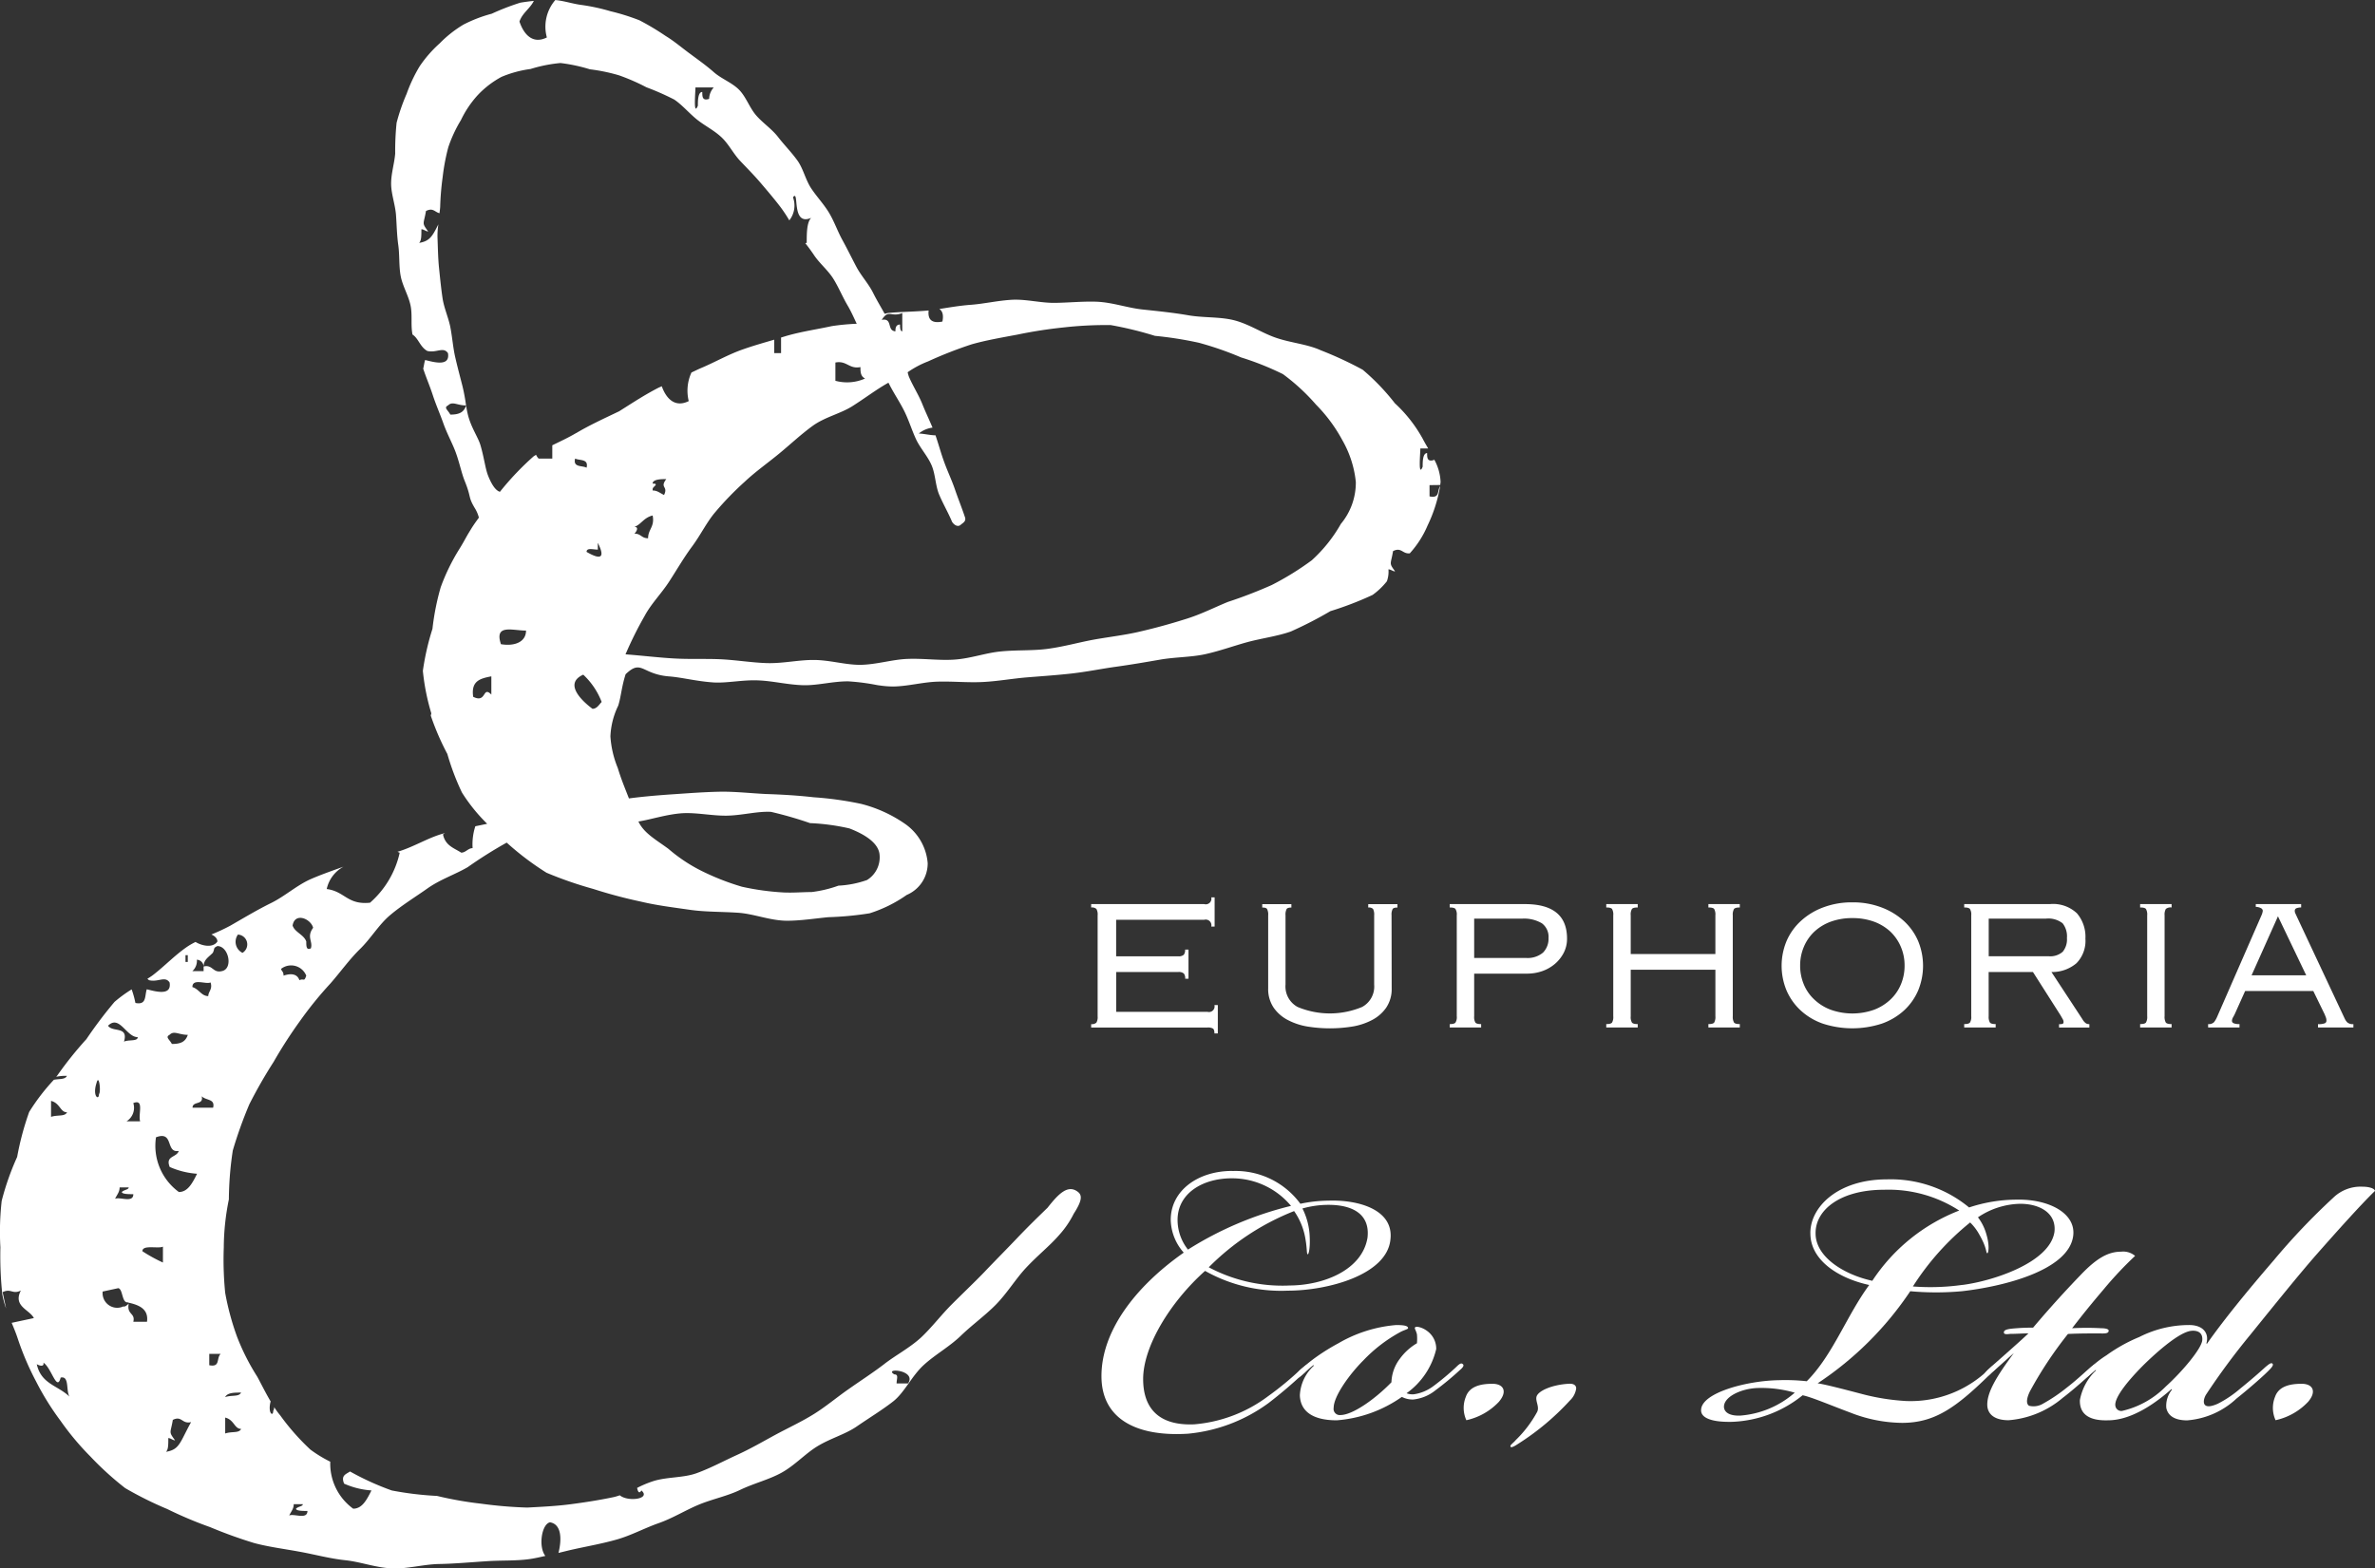
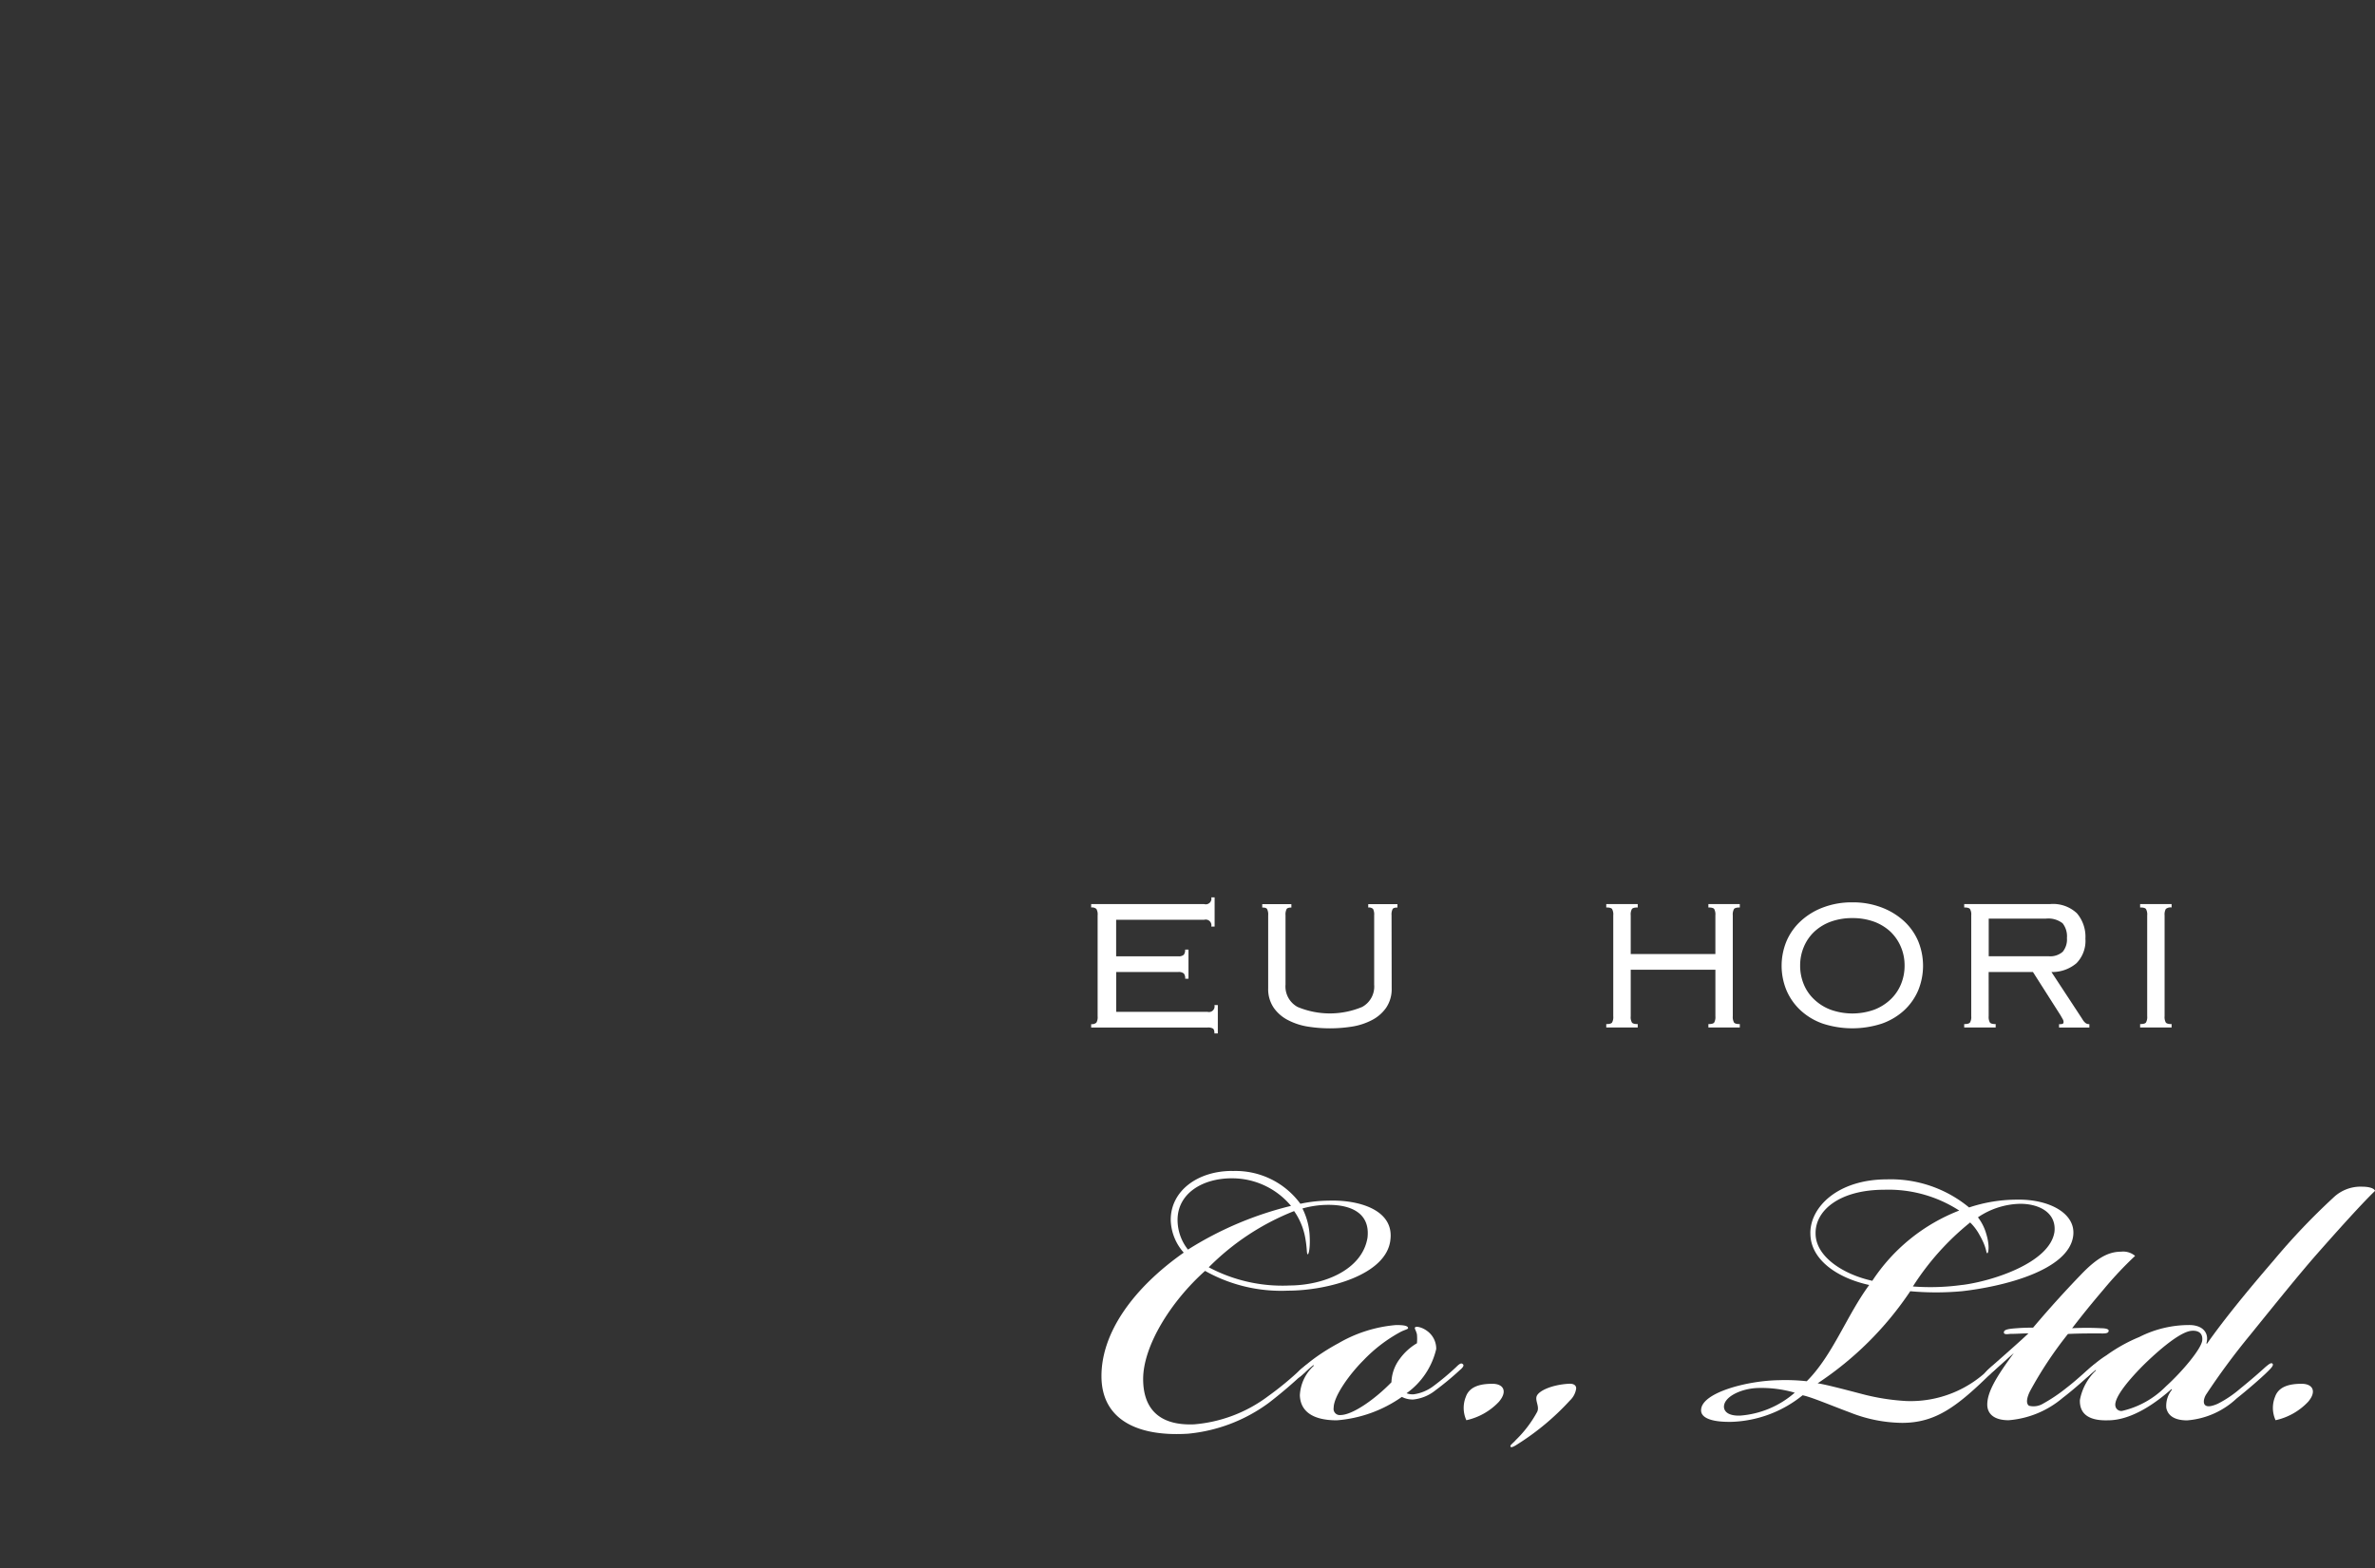
<svg xmlns="http://www.w3.org/2000/svg" width="169" height="111.639" viewBox="0 0 169 111.639">
  <rect x="0" y="0" width="169" height="111.639" fill="#333333" stroke="none" />
  <defs>
    <clipPath id="a">
      <rect width="169" height="111.639" fill="#fff" />
    </clipPath>
  </defs>
  <g clip-path="url(#a)">
    <path d="M163.17,135.128a.784.784,0,0,0-.087-.452.485.485,0,0,0-.373-.105v-.241h8.046a.4.4,0,0,0,.5-.478h.239v2.076h-.239a.405.405,0,0,0-.5-.483h-6.268v2.6H168.9a.539.539,0,0,0,.4-.108.551.551,0,0,0,.095-.37h.241v2.075H169.4a.542.542,0,0,0-.095-.37.55.55,0,0,0-.4-.108h-4.413v2.834h6.489a.4.4,0,0,0,.5-.481h.242v2.019h-.242c0-.174-.031-.29-.1-.344a.7.7,0,0,0-.4-.077H162.71v-.241a.477.477,0,0,0,.373-.108.781.781,0,0,0,.087-.45Z" transform="translate(-85.065 -69.978)" fill="#fff" />
    <path d="M197.437,140.84a2.361,2.361,0,0,1-.4,1.4,2.8,2.8,0,0,1-1.038.886,4.608,4.608,0,0,1-1.418.452,10.05,10.05,0,0,1-3.076,0,4.606,4.606,0,0,1-1.415-.452,2.782,2.782,0,0,1-1.041-.886,2.359,2.359,0,0,1-.4-1.4v-5.19a.842.842,0,0,0-.083-.452c-.052-.072-.167-.1-.339-.1v-.241h2.073v.241c-.17,0-.285.033-.335.1a.849.849,0,0,0-.082.452v4.932a1.657,1.657,0,0,0,.86,1.593,5.955,5.955,0,0,0,4.59,0,1.651,1.651,0,0,0,.858-1.593V135.65a.874.874,0,0,0-.08-.452.418.418,0,0,0-.342-.1v-.241h2.078v.241c-.175,0-.288.033-.339.1a.873.873,0,0,0-.08.452Z" transform="translate(-98.408 -70.501)" fill="#fff" />
-     <path d="M216.678,135.651a.739.739,0,0,0-.093-.452c-.059-.072-.193-.105-.408-.105v-.241h5.348q3,0,3,2.456a2.169,2.169,0,0,1-.239,1.017,2.62,2.62,0,0,1-.629.788,2.832,2.832,0,0,1-.9.511,3.293,3.293,0,0,1-1.066.178h-3.774v3.034a.782.782,0,0,0,.087.45c.062.074.2.108.409.108v.241h-2.235v-.241c.216,0,.349-.034.408-.108a.736.736,0,0,0,.093-.45Zm4.912,3.034a1.706,1.706,0,0,0,1.225-.378,1.4,1.4,0,0,0,.393-1.04,1.2,1.2,0,0,0-.473-1.048,2.481,2.481,0,0,0-1.425-.329h-3.393v2.795Z" transform="translate(-113.018 -70.501)" fill="#fff" />
    <path d="M248.523,142.836a.8.8,0,0,0,.09.45c.06.074.2.108.409.108v.241h-2.235v-.241c.213,0,.352-.033.411-.108a.806.806,0,0,0,.087-.45v-3.311H241.26v3.311a.76.76,0,0,0,.088.45c.062.074.2.108.411.108v.241h-2.24v-.241c.216,0,.352-.033.411-.108a.781.781,0,0,0,.087-.45V135.65a.786.786,0,0,0-.087-.452c-.059-.072-.2-.105-.411-.105v-.241h2.24v.241c-.216,0-.349.034-.411.105a.765.765,0,0,0-.088.452v2.757h6.024V135.65a.811.811,0,0,0-.087-.452c-.059-.072-.2-.105-.411-.105v-.241h2.235v.241c-.21,0-.349.034-.409.105a.805.805,0,0,0-.09.452Z" transform="translate(-125.221 -70.501)" fill="#fff" />
    <path d="M270.7,134.594a5.683,5.683,0,0,1,2.086.365,4.943,4.943,0,0,1,1.588.968,4.165,4.165,0,0,1,1.01,1.426,4.615,4.615,0,0,1,0,3.511,4.19,4.19,0,0,1-1.01,1.428,4.609,4.609,0,0,1-1.588.938,6.79,6.79,0,0,1-4.175,0,4.513,4.513,0,0,1-1.582-.938,4.191,4.191,0,0,1-1.012-1.428,4.581,4.581,0,0,1,0-3.511,4.165,4.165,0,0,1,1.012-1.426,4.834,4.834,0,0,1,1.582-.968,5.73,5.73,0,0,1,2.089-.365m0,1.12a4.428,4.428,0,0,0-1.546.259,3.444,3.444,0,0,0-1.169.717,3.16,3.16,0,0,0-.74,1.082,3.375,3.375,0,0,0-.26,1.318,3.45,3.45,0,0,0,.26,1.339,3.053,3.053,0,0,0,.74,1.074,3.468,3.468,0,0,0,1.169.732,4.614,4.614,0,0,0,3.1,0,3.515,3.515,0,0,0,1.166-.732,3.13,3.13,0,0,0,.737-1.074,3.407,3.407,0,0,0,.26-1.339,3.332,3.332,0,0,0-.26-1.318,3.242,3.242,0,0,0-.737-1.082,3.489,3.489,0,0,0-1.166-.717,4.454,4.454,0,0,0-1.549-.259" transform="translate(-138.891 -70.366)" fill="#fff" />
    <path d="M294.642,142.836a.8.8,0,0,0,.09.45c.062.074.2.108.408.108v.241H292.9v-.241c.214,0,.347-.034.409-.108a.754.754,0,0,0,.092-.45v-7.186a.757.757,0,0,0-.092-.452c-.062-.072-.2-.105-.409-.105v-.241h6.107a2.468,2.468,0,0,1,1.919.66,2.58,2.58,0,0,1,.6,1.8,2.28,2.28,0,0,1-.634,1.747,2.674,2.674,0,0,1-1.783.629l2.2,3.353a.905.905,0,0,0,.239.287.44.44,0,0,0,.259.07v.241h-2.158v-.241a.669.669,0,0,0,.268-.028.146.146,0,0,0,.053-.131.37.37,0,0,0-.062-.2c-.036-.07-.092-.162-.159-.28l-1.957-3.073h-3.152Zm4.254-4.272a1.348,1.348,0,0,0,1.015-.318,1.387,1.387,0,0,0,.3-.979,1.5,1.5,0,0,0-.308-1.048,1.647,1.647,0,0,0-1.207-.329h-4.051v2.674Z" transform="translate(-153.132 -70.501)" fill="#fff" />
    <path d="M319.128,143.393c.218,0,.352-.033.413-.108a.775.775,0,0,0,.09-.45V135.65a.78.78,0,0,0-.09-.452c-.062-.072-.2-.105-.413-.105v-.241h2.24v.241a.553.553,0,0,0-.411.105.805.805,0,0,0-.088.452v7.186a.8.8,0,0,0,.088.45c.064.074.2.108.411.108v.241h-2.24Z" transform="translate(-166.841 -70.501)" fill="#fff" />
-     <path d="M329.265,143.393a.514.514,0,0,0,.426-.141,1.75,1.75,0,0,0,.208-.357l3.157-7.226a1.106,1.106,0,0,0,.1-.336.223.223,0,0,0-.113-.182.794.794,0,0,0-.386-.1v-.2h3.229v.241a.96.96,0,0,0-.305.046.191.191,0,0,0-.149.193.417.417,0,0,0,.049.2c.033.067.062.134.092.2l3.41,7.267a.971.971,0,0,0,.182.27.581.581,0,0,0,.439.128v.241h-2.518v-.241a1.19,1.19,0,0,0,.481-.059.19.19,0,0,0,.118-.177.6.6,0,0,0-.041-.244c-.023-.067-.052-.128-.077-.2l-.817-1.677H331.9l-.681,1.516a3.155,3.155,0,0,1-.169.339.576.576,0,0,0-.088.262.185.185,0,0,0,.121.177.955.955,0,0,0,.416.059v.241h-2.232Zm3.093-3.47h3.889l-2.011-4.2Z" transform="translate(-172.141 -70.501)" fill="#fff" />
-     <path d="M102.486,34.521c0-.08.023-.154.023-.231a3.6,3.6,0,0,0-.46-1.593c0,.013-.01.026-.01.044-.488.154-.488-.169-.488-.491-.318,0-.318.645-.318.971-.329.809-.164-.971-.164-1.3h.557c-.134-.231-.27-.46-.393-.7a9.978,9.978,0,0,0-1.976-2.517,15.865,15.865,0,0,0-2.289-2.386,26.16,26.16,0,0,0-2.988-1.387c-.953-.434-2.091-.519-3.162-.881-1-.336-1.934-.986-3.024-1.261-1.027-.252-2.16-.159-3.262-.352-1.051-.182-2.119-.29-3.232-.408-1.061-.113-2.124-.5-3.227-.552-.991-.039-2,.067-3,.08s-2.027-.262-3-.223c-1.025.049-2.017.287-2.97.359-.8.057-1.546.19-2.26.3.224.149.314.434.216.894-.74.149-1.053-.126-.979-.789-1.107.1-2.106.093-2.921.185-.072.016-.134.036-.208.052-.275-.5-.575-.991-.827-1.5-.324-.647-.843-1.2-1.177-1.829s-.655-1.289-1-1.916-.586-1.333-.955-1.947-.886-1.156-1.277-1.749c-.4-.611-.555-1.387-.971-1.968s-.941-1.109-1.38-1.677-1.081-.992-1.549-1.528c-.482-.553-.719-1.318-1.22-1.829s-1.262-.781-1.8-1.256-1.13-.891-1.7-1.316c-.588-.431-1.13-.9-1.737-1.266A18.405,18.405,0,0,0,45.5,1.444,15.544,15.544,0,0,0,43.443.8a14.041,14.041,0,0,0-2.1-.452c-.6-.079-1.21-.29-1.829-.344a2.9,2.9,0,0,0-.6,2.661c-.973.491-1.621-.159-1.95-1.13.213-.624.753-.92,1.022-1.472-.321.033-.639.074-.961.128a17.279,17.279,0,0,0-2.035.786,9.862,9.862,0,0,0-2.011.774,8.355,8.355,0,0,0-1.693,1.336,8.8,8.8,0,0,0-1.421,1.626,10.79,10.79,0,0,0-.93,1.965,14.076,14.076,0,0,0-.714,2.063,19.675,19.675,0,0,0-.1,2.188c-.056.709-.295,1.428-.29,2.171.01.714.283,1.436.345,2.173.054.711.062,1.441.164,2.168s.039,1.469.167,2.181.545,1.382.7,2.091c.152.676.008,1.423.146,2.1.421.262.547.9,1.058,1.169.65.154,1.136-.326,1.465.154.164.974-.976.65-1.624.488-.069.208-.087.427-.138.617.208.632.47,1.235.665,1.831.234.724.532,1.392.765,2.048.26.737.619,1.382.858,2.009.291.774.429,1.516.66,2.091.513,1.259.206,1.1.771,2.024a2.517,2.517,0,0,1,.244.6c-.2.275-.4.55-.568.83-.434.7-.4.724-.837,1.428a14.413,14.413,0,0,0-1.313,2.7,17.781,17.781,0,0,0-.586,2.957,18.318,18.318,0,0,0-.683,2.99,15.828,15.828,0,0,0,.594,3c.023.1-.046.118-.023.213a18.533,18.533,0,0,0,1.172,2.705,17.542,17.542,0,0,0,1.04,2.746,12.177,12.177,0,0,0,1.793,2.222c-.283.064-.565.118-.843.177a4.163,4.163,0,0,0-.193,1.557c-.324,0-.488.321-.812.321-.485-.321-1.133-.486-1.295-1.3a1.483,1.483,0,0,1,.144-.09c-.052.013-.093.021-.144.036-1.036.288-2.009.9-3.072,1.241-.057.023-.111.031-.167.052.056.018.095.049.159.064a6.65,6.65,0,0,1-2.114,3.561c-1.619.164-1.785-.807-3.08-.974a2.385,2.385,0,0,1,1.193-1.59c-.771.275-1.549.547-2.3.871-1.009.439-1.862,1.228-2.854,1.716s-1.927,1.053-2.88,1.6a13.373,13.373,0,0,1-1.367.639c.244.108.429.28.429.5-.311.465-1.066.329-1.557.031a5.424,5.424,0,0,0-.491.272c-.927.609-1.693,1.439-2.559,2.1-.121.09-.249.169-.375.249a.736.736,0,0,0,.121.1c.65.162,1.133-.324,1.459.162.165.973-.973.649-1.623.485-.159.488,0,1.138-.81.974a6.475,6.475,0,0,0-.267-.966,9.545,9.545,0,0,0-1.22.891,31.471,31.471,0,0,0-2,2.651A26.1,26.1,0,0,0,4.1,76.519c-.029.044-.064.082-.1.126a3.065,3.065,0,0,1,.765-.067c-.144.275-.521.2-.93.278a14.546,14.546,0,0,0-1.76,2.294,20.5,20.5,0,0,0-.855,3.2A18.974,18.974,0,0,0,.121,85.472a19.48,19.48,0,0,0-.093,3.316,25.915,25.915,0,0,0,.136,3.345,6.4,6.4,0,0,0,.27,1L.185,91.974c.6-.293.7.18,1.3-.115-.583,1.123.627,1.359.925,1.96L.83,94.157c.159.38.316.758.437,1.133a19.936,19.936,0,0,0,1.3,3.039,19.3,19.3,0,0,0,1.745,2.807,19.322,19.322,0,0,0,2.124,2.538,21.741,21.741,0,0,0,2.474,2.248A25.4,25.4,0,0,0,11.9,107.41a28.745,28.745,0,0,0,3.055,1.29,32.834,32.834,0,0,0,3.121,1.128c1.037.28,2.137.416,3.252.622,1.068.192,2.142.491,3.273.607,1.077.118,2.171.537,3.3.577,1.081.049,2.207-.288,3.339-.311,1.082-.018,2.189-.121,3.319-.193,1.061-.082,2.135-.013,3.168-.164.365-.054.722-.139,1.079-.219-.509-.642-.27-2.271.334-2.392.843.144.832,1.256.6,2.179.357-.085.722-.18,1.074-.257,1.04-.229,2.083-.414,3.083-.7,1.025-.293,1.968-.809,2.947-1.153,1.01-.352,1.909-.917,2.859-1.316.991-.413,2.045-.614,2.964-1.061.976-.468,2.03-.722,2.929-1.213.953-.524,1.693-1.354,2.551-1.88.942-.578,2.014-.863,2.831-1.431.935-.642,1.854-1.2,2.613-1.8.791-.642,1.295-1.8,2.163-2.584.8-.73,1.809-1.282,2.62-2.065s1.734-1.441,2.5-2.222c.806-.827,1.4-1.817,2.112-2.584.837-.9,1.734-1.611,2.358-2.335A6.71,6.71,0,0,0,76.4,86.4c.539-.84.648-1.277.326-1.544-.72-.591-1.4.111-2.184,1.108-.619.6-1.415,1.369-2.273,2.276-.689.722-1.462,1.5-2.245,2.323-.73.753-1.518,1.5-2.291,2.273s-1.428,1.649-2.2,2.371c-.825.753-1.829,1.269-2.631,1.9-.794.608-1.659,1.164-2.522,1.772-.827.573-1.611,1.244-2.5,1.793-.861.534-1.8.966-2.723,1.464-.886.481-1.778,1-2.733,1.433-.92.419-1.834.915-2.823,1.279-.943.349-2.053.264-3.057.558a7.586,7.586,0,0,0-1.207.5c.051.3.169.431.3.18.714.6-.94.842-1.534.346a3.791,3.791,0,0,1-.444.131c-.984.208-2.014.37-3.057.506-1,.131-2.04.183-3.088.237a30.679,30.679,0,0,1-3.247-.272,25.77,25.77,0,0,1-3.17-.557,23.193,23.193,0,0,1-3.219-.388,19.415,19.415,0,0,1-2.944-1.336.08.08,0,0,0-.028-.016c-.28.2-.663.265-.421.866a5.721,5.721,0,0,0,1.947.483c-.326.647-.65,1.3-1.3,1.3a3.963,3.963,0,0,1-1.631-3.345,9.145,9.145,0,0,1-1.415-.863,16.533,16.533,0,0,1-2.145-2.433,5.383,5.383,0,0,1-.432-.591.466.466,0,0,1-.066.265c0,.455-.408.177-.185-.671-.334-.557-.624-1.153-.948-1.752a15.969,15.969,0,0,1-1.444-2.854,18.874,18.874,0,0,1-.842-3.118,23.739,23.739,0,0,1-.1-3.237,17.463,17.463,0,0,1,.362-3.416,23.835,23.835,0,0,1,.28-3.484A30.9,30.9,0,0,1,17.743,78.6a34.346,34.346,0,0,1,1.732-3.024,32.392,32.392,0,0,1,1.875-2.908,26.592,26.592,0,0,1,2.16-2.664c.714-.814,1.333-1.693,2.1-2.446.784-.76,1.346-1.749,2.166-2.433.84-.706,1.78-1.279,2.641-1.888.912-.645,1.965-.989,2.867-1.516a30.874,30.874,0,0,1,2.772-1.745,20.166,20.166,0,0,0,2.836,2.145,27.521,27.521,0,0,0,3.327,1.153,34.156,34.156,0,0,0,3.378.9c1.1.264,2.253.406,3.45.578,1.117.165,2.283.136,3.478.216,1.133.077,2.286.568,3.483.568.973,0,1.97-.159,2.931-.252a23.05,23.05,0,0,0,2.942-.277A9.589,9.589,0,0,0,64.52,63.7a2.44,2.44,0,0,0,1.493-2.253,3.778,3.778,0,0,0-1.649-2.831,9.6,9.6,0,0,0-3.1-1.4,23.984,23.984,0,0,0-3.368-.468c-1.074-.123-2.207-.193-3.386-.231-1.094-.053-2.209-.182-3.283-.164-1.161.023-2.279.111-3.273.178-1.433.093-2.541.21-3.2.3-.27-.7-.537-1.32-.794-2.166a7.1,7.1,0,0,1-.524-2.253,5.5,5.5,0,0,1,.555-2.184c.2-.619.234-1.328.527-2.238,1.151-1.1,1.122.005,3.113.157.9.07,1.957.352,3.162.429.976.054,2.061-.2,3.191-.146,1.017.041,2.073.311,3.183.342,1.027.023,2.1-.283,3.191-.275a15.533,15.533,0,0,1,2.019.259c.082.016.161.026.241.036a6.679,6.679,0,0,0,.93.072c1.056-.012,2.109-.316,3.186-.346,1.061-.031,2.127.08,3.2.026s2.114-.247,3.17-.332,2.124-.157,3.17-.275c1.077-.123,2.117-.339,3.15-.481,1.071-.149,2.114-.328,3.136-.506,1.069-.182,2.14-.167,3.149-.375,1.064-.231,2.068-.6,3.055-.871,1.058-.283,2.127-.416,3.083-.753A28.333,28.333,0,0,0,94.669,43.5a23.694,23.694,0,0,0,3-1.153,5.1,5.1,0,0,0,1.02-.974,2.036,2.036,0,0,0,.11-.847c.151,0,.3.126.447.146a.128.128,0,0,1,.016-.021c-.45-.6-.291-.471-.136-1.423.6-.305.662.213,1.192.157a7.041,7.041,0,0,0,1.269-1.988,10.45,10.45,0,0,0,.891-2.8c-.226.342,0,.891-.755.734v-.8ZM3.632,78.359c.65.164.65.812,1.14.812-.167.324-.652.164-1.14.324ZM2.618,97.1c.192.115.544.208.472-.108.583.375.956,2.114,1.228,1.061.634-.134.365.917.624,1.354-.84-.809-2.014-.887-2.325-2.307m62,1.371H63.8c0-.324.165-.645-.164-.645-.807-.491,1.626-.324.979.645m-43.713,8.593h.648c0,.157-.324.157-.485.321,0,.162.485.162.812.162,0,.65-.974.162-1.3.326.165-.326.324-.488.324-.809m-3.745-7.943c-.162.321-.65.159-1.136.321.167-.321.648-.321,1.136-.321M16.025,100.9c.648.162.648.807,1.136.807-.162.326-.65.159-1.136.326ZM14.353,78.03c.321.321.968.164.812.814H13.7c0-.493.812-.162.653-.814M14.82,70.9c-.488,0-.645-.488-1.13-.642,0-.652.971-.169,1.292-.331.162.485-.162.649-.162.973M13.2,67.986h.162v.486H13.2Zm-1.136,5.672c.324-.326.648,0,1.3,0-.162.485-.485.65-1.133.65-.165-.324-.491-.485-.165-.65M9.975,79.815H9a1.13,1.13,0,0,0,.486-1.3c.806-.324.326.809.488,1.3M9.487,85c0,.655-.973.165-1.3.331.162-.331.324-.491.324-.814h.647c0,.162-.318.162-.488.324,0,.159.488.159.815.159M9.8,73.822c0,.321-.648.162-.976.321.329-1.133-.806-.642-1.136-1.133.812-.809,1.3.812,2.112.812M7.044,77.876c0,.483-.491.162-.17-.809.17-.655.326.642.17.809m3.414,16.207H9.487c.159-.648-.486-.485-.326-1.3-.175.175-.293.242-.383.206A1.04,1.04,0,0,1,7.306,91.93l1.115-.241c.346.09.234,1.107.712,1.007a.116.116,0,0,0-.023.018c.729.157,1.485.429,1.349,1.369m1.135-4.218a10.989,10.989,0,0,1-1.462-.806c0-.483,1.133-.159,1.462-.326Zm.221,13.472c.162-.165.162-.489.162-.976.161,0,.321.159.48.159-.48-.65-.319-.483-.159-1.454.648-.326.648.319,1.3.157-.809,1.464-.809,1.95-1.783,2.114m.91-18.494A4.072,4.072,0,0,1,11.1,80.951c1.3-.489.652,1.138,1.621.971-.157.485-.969.329-.645,1.141a5.849,5.849,0,0,0,1.947.483c-.326.648-.65,1.3-1.3,1.3m2.168,12.328v-.807H15.7c-.324.316,0,.969-.812.807m.9-28.052c-.648.159-.648-.488-1.3-.329v.329h-.8a.973.973,0,0,0,.321-.812.516.516,0,0,1,.483.483c0-.483.326-.642.65-.971.162-.321,0-.321.324-.483.812,0,1.141,1.618.324,1.783m1.464-1.3a.877.877,0,0,1-.324-1.3.7.7,0,0,1,.324,1.3m4.051,1.947c-.164-.488-.65-.488-1.128-.324,0-.324-.169-.324-.169-.488a1.161,1.161,0,0,1,1.785.488c-.165.486-.165.165-.488.324m.815-2.268c-.326.162-.326-.162-.326-.485-.165-.491-.817-.653-.973-1.138.157-.968,1.3-.481,1.462.162-.488.652,0,.976-.162,1.462m26.411-9.616c1.017-.064,2.112.185,3.175.172,1.089-.015,2.181-.326,3.162-.27a27.53,27.53,0,0,1,2.772.8,15.474,15.474,0,0,1,2.8.377c1.14.439,2.071,1.054,2.147,1.863a1.9,1.9,0,0,1-.894,1.811,7.1,7.1,0,0,1-2.032.4,8.585,8.585,0,0,1-1.911.455c-.617,0-1.292.062-1.976.031a18.3,18.3,0,0,1-2.975-.408,17.686,17.686,0,0,1-2.79-1.084,11.376,11.376,0,0,1-2.445-1.613c-.861-.639-1.737-1.1-2.137-1.947.9-.139,1.947-.5,3.1-.588M63.01,22.442c.316-.246.552.1,1.194-.159v1.3c-.159,0-.159-.324-.159-.483-.329,0-.329.318-.329.483a.326.326,0,0,1-.149-.036c-.406-.152-.093-.922-.822-.778a1.205,1.205,0,0,1,.265-.324m-1.456,4.5a3.16,3.16,0,0,1-2.109.159v-1.3c.812-.159.971.486,1.783.324,0,.324,0,.65.326.814M49.487,6.225h1.3a1.259,1.259,0,0,0-.326.812c-.488.162-.488-.162-.488-.491-.314,0-.314.652-.314.976-.336.807-.172-.976-.172-1.3M34.963,49.438c-.645-.647-.321.645-1.292.159-.162-1.133.486-1.3,1.292-1.456Zm.683-3.586c-.486-1.456.812-.968,1.785-.968,0,.809-.809,1.133-1.785.968m6.515,4.6c-.658-.488-2.112-1.78-.658-2.43a5.213,5.213,0,0,1,1.31,1.942c-.167.167-.335.488-.653.488M41.739,33.29c-.324-.172-.976,0-.814-.65.324.159.973,0,.814.65m.8,5.831v-.485c.488.971.326,1.3-.8.647,0-.318.483-.162.8-.162M41,30.822c-.563.334-1.146.6-1.7.873v.945h-.973a.906.906,0,0,1-.183-.27c-.051.038-.118.072-.172.11A20.186,20.186,0,0,0,35.6,34.973a.428.428,0,0,1-.028.033c-.231-.067-.516-.347-.827-1.115-.218-.537-.288-1.3-.567-2.237-.162-.524-.609-1.159-.848-2a6.637,6.637,0,0,1-.162-.788c-.164.481-.485.645-1.125.645-.164-.329-.493-.488-.164-.652.324-.324.642,0,1.284,0a13.141,13.141,0,0,0-.244-1.333c-.167-.66-.355-1.351-.524-2.091-.157-.681-.208-1.408-.347-2.135-.134-.691-.455-1.374-.56-2.093s-.177-1.439-.249-2.153-.08-1.452-.108-2.168a5.5,5.5,0,0,1,.062-.917c-.429.848-.606,1.192-1.369,1.32.162-.164.162-.485.162-.971.165,0,.326.157.483.157-.483-.65-.318-.488-.157-1.456.506-.257.624.077.963.157.016-.149.039-.3.047-.45a19.694,19.694,0,0,1,.179-2.14,14.73,14.73,0,0,1,.4-2.109,9.626,9.626,0,0,1,.9-1.932,7.289,7.289,0,0,1,1.182-1.762,6.656,6.656,0,0,1,1.7-1.31,8.085,8.085,0,0,1,2.073-.563,10.278,10.278,0,0,1,2.127-.424,11.891,11.891,0,0,1,2.093.447,12.522,12.522,0,0,1,2.078.431A14.74,14.74,0,0,1,46,6.214a18.369,18.369,0,0,1,1.978.873c.575.388,1.048.963,1.615,1.421.543.437,1.215.763,1.745,1.262.513.478.837,1.161,1.336,1.688.485.511.986,1.015,1.454,1.564s.917,1.076,1.357,1.646a9.86,9.86,0,0,1,.68,1.017,1.692,1.692,0,0,0,.262-1.641c.483-.648-.165,2.106,1.295,1.461-.318.319-.318,1.136-.318,1.783a.755.755,0,0,0-.1.021c.221.283.431.565.625.858.4.594.986,1.064,1.366,1.67s.648,1.277,1.015,1.9c.244.413.444.86.652,1.308a15.854,15.854,0,0,0-1.783.169c-1,.221-2.1.375-3.2.689-.126.038-.27.084-.4.121v1.109h-.485v-.955c-.745.218-1.5.431-2.258.7-1.017.355-1.978.914-3,1.341-.21.09-.418.2-.632.293a3.1,3.1,0,0,0-.195,2.037c-.948.475-1.588-.131-1.919-1.056-.074.039-.146.064-.223.1-.982.5-1.9,1.108-2.808,1.68-1.094.524-2.132,1-3.055,1.552m6.247,4.408c-.329-.162-.485-.321-.812-.321,0-.167,0-.167.159-.323s0-.167-.159-.167c0-.321.648-.321.973-.321-.491.645.162.489-.162,1.133M45.141,37.5c.485-.162.65-.649,1.3-.809.159.809-.324.976-.324,1.621-.488,0-.488-.328-.973-.328.164-.157.326-.483,0-.483m50.275-.221a10.417,10.417,0,0,1-2.076,2.6,20.292,20.292,0,0,1-2.848,1.76,32.67,32.67,0,0,1-3.111,1.2c-.953.385-1.939.9-3.08,1.243-.994.314-2.063.611-3.209.876-1.027.244-2.135.367-3.285.573-1.038.19-2.117.5-3.268.652-1.061.144-2.186.07-3.334.185-1.067.1-2.15.506-3.3.581-1.074.074-2.2-.095-3.345-.049-1.074.041-2.178.4-3.324.421-1.087.01-2.191-.344-3.337-.346-1.081-.008-2.2.257-3.337.223-1.082-.033-2.194-.223-3.324-.275-1.087-.046-2.2.01-3.337-.059-1.089-.064-2.263-.206-3.394-.29a26.263,26.263,0,0,1,1.369-2.749c.46-.858,1.187-1.58,1.737-2.43s1.046-1.708,1.623-2.487c.627-.845,1.068-1.778,1.675-2.476a22.108,22.108,0,0,1,2.078-2.143c.758-.714,1.618-1.318,2.433-1.988s1.577-1.392,2.417-2c.87-.624,1.967-.855,2.825-1.4.907-.576,1.7-1.187,2.553-1.662.028.056.062.113.087.167.332.645.737,1.238,1.051,1.875s.527,1.336.822,1.976c.308.655.825,1.2,1.107,1.852s.27,1.451.544,2.1c.282.668.653,1.3.92,1.94.2.293.452.346.6.213s.383-.229.331-.5c-.223-.676-.5-1.359-.737-2.05-.231-.676-.55-1.328-.789-2.014-.216-.594-.377-1.21-.588-1.816-.365.005-.861-.124-1.19-.124a1.928,1.928,0,0,1,.979-.421c-.234-.56-.5-1.112-.73-1.685-.267-.665-.668-1.277-.951-1.942-.038-.1-.062-.211-.092-.313a6.719,6.719,0,0,1,1.456-.774,29.267,29.267,0,0,1,3.1-1.215c1-.285,2.116-.478,3.262-.693a32.909,32.909,0,0,1,3.3-.512,26.823,26.823,0,0,1,3.337-.165,25.948,25.948,0,0,1,3.144.766,26.559,26.559,0,0,1,3.131.493,23.043,23.043,0,0,1,3,1.043,20.339,20.339,0,0,1,2.975,1.187,14.4,14.4,0,0,1,2.355,2.171,11.1,11.1,0,0,1,1.878,2.538,7.5,7.5,0,0,1,.956,2.972,4.592,4.592,0,0,1-1.061,2.977" transform="translate(0)" fill="#fff" />
-     <path d="M69.493,60.476a.013.013,0,0,1,0,.008.005.005,0,0,0,.005-.005s0,0-.008,0" transform="translate(-36.331 -31.617)" fill="#fff" />
    <path d="M173.592,174.669A5.709,5.709,0,0,1,178.406,177a10,10,0,0,1,2-.222c2.111-.074,4.667.629,4.407,2.777-.26,2.519-4.481,3.63-7.3,3.63a11.023,11.023,0,0,1-5.889-1.407c-2.481,2.222-4.406,5.37-4.406,7.7,0,1.925.962,3.333,3.629,3.222a10.136,10.136,0,0,0,5.259-2,22.3,22.3,0,0,0,2.333-1.925c.408-.334.592-.445.667-.371.074.111-.074.3-.444.63a32.543,32.543,0,0,1-2.518,2.148,11.5,11.5,0,0,1-5.741,2.185c-3.592.222-6.036-1-6.147-3.889-.111-3.222,2.259-6.481,5.851-9a3.624,3.624,0,0,1-.926-2.333c0-2.074,1.926-3.482,4.37-3.482Zm-.074.519c-2.074,0-3.851,1.074-3.851,2.963a3.41,3.41,0,0,0,.74,2.111,24.628,24.628,0,0,1,7.333-3.111,5.453,5.453,0,0,0-4.185-1.963Zm4.073,7.629c2.481,0,5.221-1.111,5.592-3.407.185-1.63-1-2.333-2.778-2.333a6.771,6.771,0,0,0-1.852.259,4.857,4.857,0,0,1,.518,2.037c.037.778-.074,1.259-.148,1.222s-.037-.37-.148-1.037a4.8,4.8,0,0,0-.815-2.037,17.69,17.69,0,0,0-6.073,4,11.145,11.145,0,0,0,5.666,1.3Z" transform="translate(-85.874 -91.318)" fill="#fff" />
    <path d="M193.856,201.048c-.37.334-.481.408-.593.3-.074-.111.074-.259.222-.445a11.793,11.793,0,0,1,1.222-1,15.014,15.014,0,0,1,1.555-.962,9.749,9.749,0,0,1,4.111-1.3c.482,0,.852.037.852.222,0,.074-.222.111-.518.259a10.632,10.632,0,0,0-2.666,2.037c-1,1-2.111,2.555-2.111,3.37a.439.439,0,0,0,.481.518c.852,0,2.445-1.111,3.63-2.333a2.91,2.91,0,0,1,.593-1.666,4.014,4.014,0,0,1,1.222-1.111,3.554,3.554,0,0,0,0-.63c-.074-.333-.222-.444-.111-.518s.518.037.815.259a1.553,1.553,0,0,1,.667,1.3,5.364,5.364,0,0,1-2.111,3.148,1.177,1.177,0,0,0,.518.074,3.036,3.036,0,0,0,1.407-.593,18.331,18.331,0,0,0,1.592-1.333c.222-.222.37-.333.481-.222.111.074.037.222-.185.408a21.1,21.1,0,0,1-1.74,1.444,3.021,3.021,0,0,1-1.592.667,1.652,1.652,0,0,1-.815-.185,9.272,9.272,0,0,1-4.629,1.666c-1.852,0-2.593-.741-2.629-1.778a3.04,3.04,0,0,1,1-2.111l-.037-.037a6.8,6.8,0,0,0-.629.555" transform="translate(-101.029 -103.327)" fill="#fff" />
    <path d="M220.79,207.67A4.5,4.5,0,0,1,218.456,209a2.11,2.11,0,0,1-.037-1.666c.259-.74,1.037-.926,1.889-.926.815,0,1.074.555.481,1.259" transform="translate(-114.113 -107.912)" fill="#fff" />
    <path d="M229.462,207.588a18.143,18.143,0,0,1-3.666,3.074q-.5.334-.555.222c-.074-.111.148-.222.37-.481a8.346,8.346,0,0,0,1.518-2c.186-.37-.147-.777-.037-1.111.148-.408,1.111-.815,2.222-.889.371-.037.593.074.593.333a1.45,1.45,0,0,1-.445.852" transform="translate(-117.749 -107.905)" fill="#fff" />
    <path d="M261.433,179.726c0-1.852,1.963-3.814,5.444-3.814a8.746,8.746,0,0,1,5.851,2,10.817,10.817,0,0,1,3.444-.556c2.222-.037,4.185.963,3.962,2.593-.333,2.444-4.962,3.592-7.925,3.925a20.188,20.188,0,0,1-3.667,0,23.523,23.523,0,0,1-6.591,6.555c.518.074,1.666.37,3.222.778a15.7,15.7,0,0,0,3.074.482,7.984,7.984,0,0,0,6.074-2.444c.111-.074.3-.259.407-.148s-.111.333-.333.518c-2.518,2.481-4.037,3.629-6.444,3.629a10.307,10.307,0,0,1-3.7-.741c-1.3-.481-2.777-1.111-3.37-1.222a8.471,8.471,0,0,1-5,1.889c-1.518.037-2.259-.3-2.222-.852.037-1.222,3.259-2.074,5.518-2.111a14.036,14.036,0,0,1,2,.074c1.852-1.852,2.814-4.629,4.444-6.851-2.222-.481-4.185-1.778-4.185-3.666Zm-3.74,11.036c-1.185.037-2.444.629-2.407,1.37.037.408.481.63,1.185.593a6.648,6.648,0,0,0,3.852-1.63,8.535,8.535,0,0,0-2.629-.333m4.111-11c0,1.666,2,2.926,4.037,3.37a13.043,13.043,0,0,1,6.184-5,9.258,9.258,0,0,0-5.333-1.481c-3.148,0-4.888,1.444-4.888,3.074Zm10.443,3.666c2.074-.259,6.222-1.556,6.555-3.777.148-1.333-1.037-2-2.444-2a5.553,5.553,0,0,0-3,.963,3.527,3.527,0,0,1,.593,1.185c.259.851.148,1.37.074,1.37-.111,0,0-.334-.555-1.3a3.678,3.678,0,0,0-.667-.889,18.776,18.776,0,0,0-4.074,4.555,16.367,16.367,0,0,0,3.518-.111" transform="translate(-132.612 -91.967)" fill="#fff" />
    <path d="M296.369,195.328c-.259.259-.408.334-.518.259-.074-.111.074-.3.3-.518,1-.889,2.148-1.889,2.852-2.555-.371,0-.852.037-1.3.037-.3.037-.482.037-.444-.148s.444-.222.963-.259c.482-.037.889-.037,1.111-.037,1.185-1.408,2.407-2.741,3.444-3.815,1.074-1.111,1.888-1.592,2.814-1.592a1.306,1.306,0,0,1,1,.3,26.159,26.159,0,0,0-2.259,2.407c-.852,1-1.481,1.778-2.222,2.741a19.405,19.405,0,0,1,2.074,0c.222,0,.593.037.519.222-.037.185-.408.148-.667.148-.815,0-1.37,0-2.222.037a27.785,27.785,0,0,0-2.7,4.073c-.185.37-.333.852-.074,1.037a1.31,1.31,0,0,0,1-.148A11.752,11.752,0,0,0,301.7,196.4c.629-.481,1.222-1.036,1.777-1.518.26-.185.408-.3.519-.222.074.074,0,.185-.148.37-.555.519-1.666,1.518-2.407,2.074a6.757,6.757,0,0,1-3.851,1.592c-1.111,0-1.518-.518-1.518-1.111,0-.889.629-1.963,1.889-3.666-.555.481-1.185,1.074-1.593,1.407" transform="translate(-154.662 -97.607)" fill="#fff" />
    <path d="M318,186.849c1.037.037,1.333.7,1.148,1.3l.037.037c1.222-1.74,2.888-3.777,4.74-5.925a47.258,47.258,0,0,1,4.258-4.481,2.792,2.792,0,0,1,2.074-.778c.444,0,.851.111.889.3-1,.963-2.851,3.037-4.221,4.592-1.223,1.407-2.482,2.963-4.667,5.666a50.086,50.086,0,0,0-3.147,4.259c-.186.334-.186.63-.038.741.185.148.555.037.889-.111a7.958,7.958,0,0,0,1.593-1.074c.777-.629,1.37-1.148,1.814-1.555.148-.111.371-.334.482-.222s-.111.334-.334.555c-.444.445-1.518,1.371-2.222,1.926a5.783,5.783,0,0,1-3.518,1.555c-.889,0-1.371-.333-1.482-.889a1.818,1.818,0,0,1,.407-1.3l-.037-.037c-.963.852-2.741,2.222-4.518,2.222-1.185.037-2.037-.333-2-1.444a3.887,3.887,0,0,1,1.149-2.111l-.038-.037c-.037.037-.259.222-.407.333-.222.222-.408.3-.481.222-.074-.111.074-.3.37-.555a7.594,7.594,0,0,1,1.3-1.037,11.408,11.408,0,0,1,2.334-1.3,7.828,7.828,0,0,1,3.629-.852m.148.408c-.7,0-2.074,1.074-3.444,2.407-1.407,1.408-2.111,2.445-2.037,2.926a.424.424,0,0,0,.481.371,6.373,6.373,0,0,0,3.111-1.741c1.148-1.037,2.555-2.7,2.593-3.3.037-.482-.259-.667-.667-.667Z" transform="translate(-162.146 -92.535)" fill="#fff" />
    <path d="M341.456,207.67A4.5,4.5,0,0,1,339.122,209a2.11,2.11,0,0,1-.037-1.666c.259-.74,1.037-.926,1.889-.926.815,0,1.074.555.482,1.259" transform="translate(-177.197 -107.912)" fill="#fff" />
  </g>
</svg>